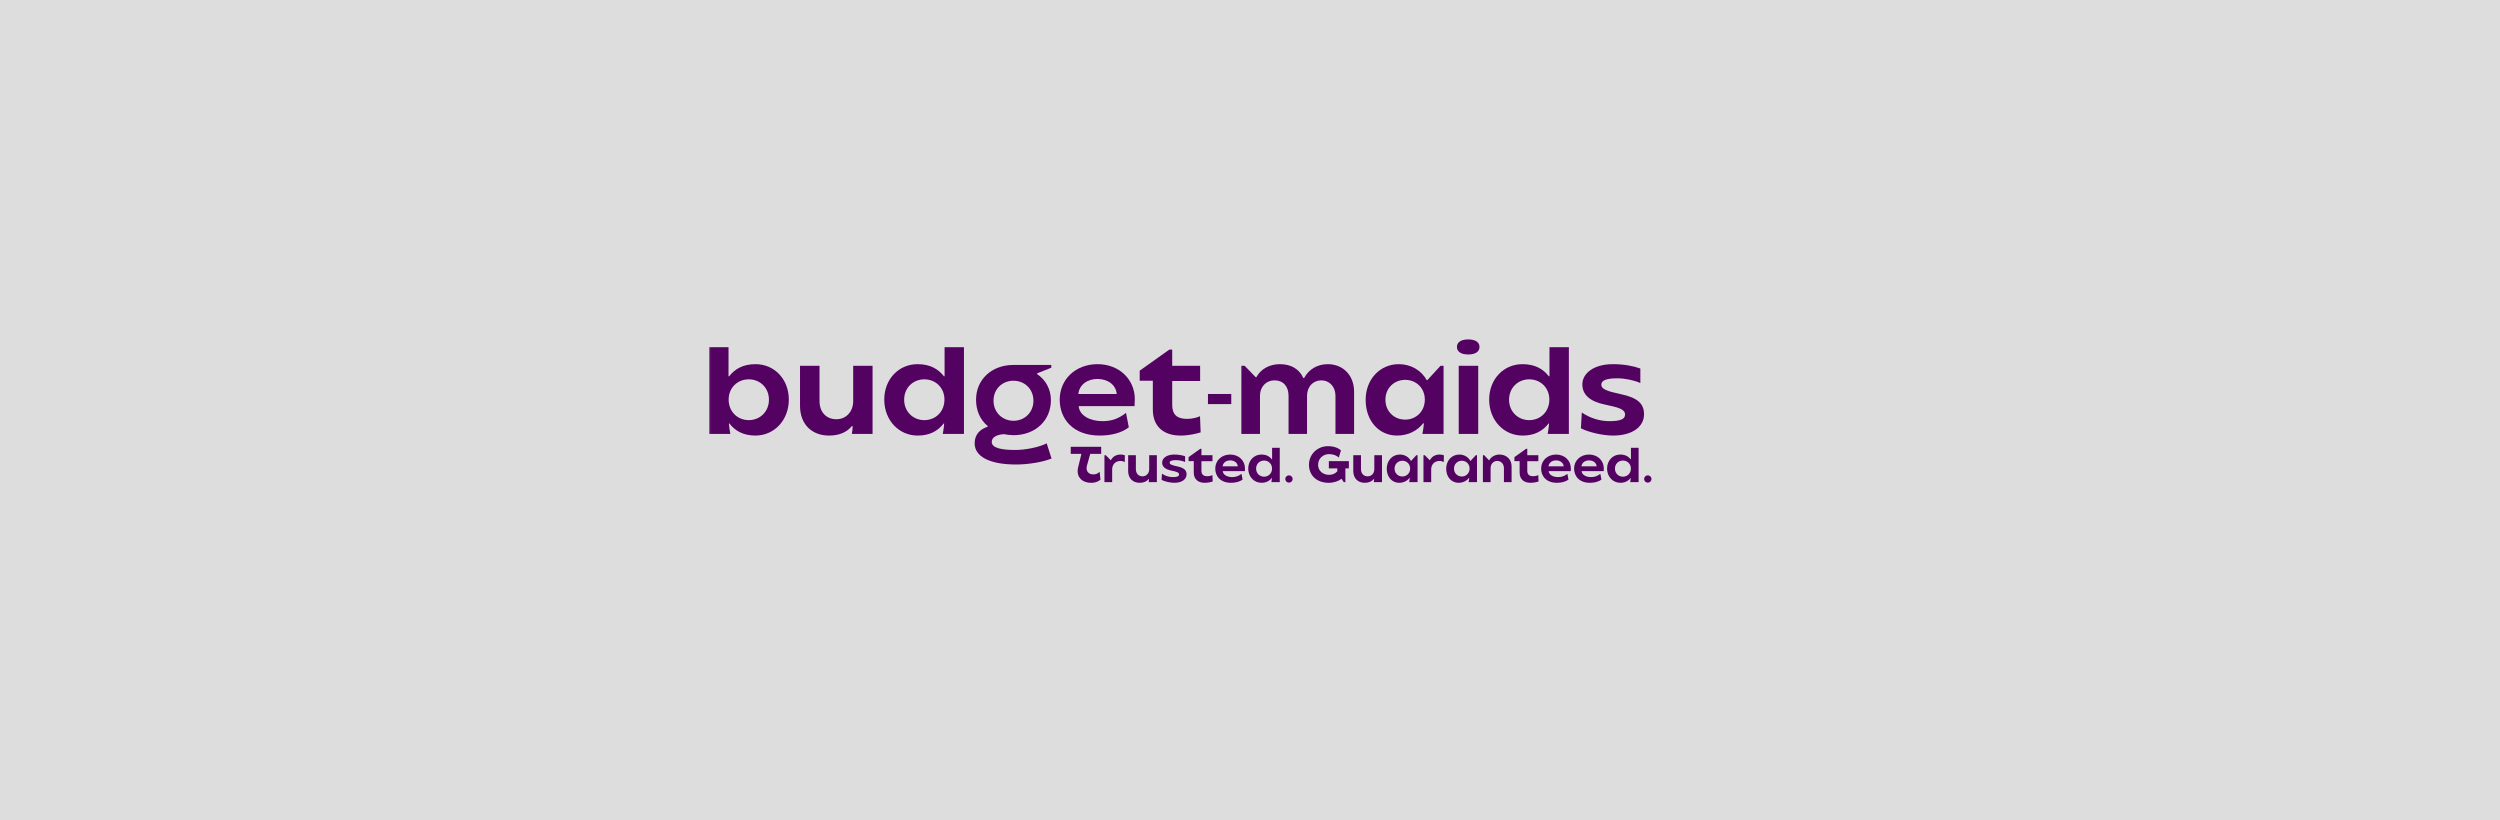
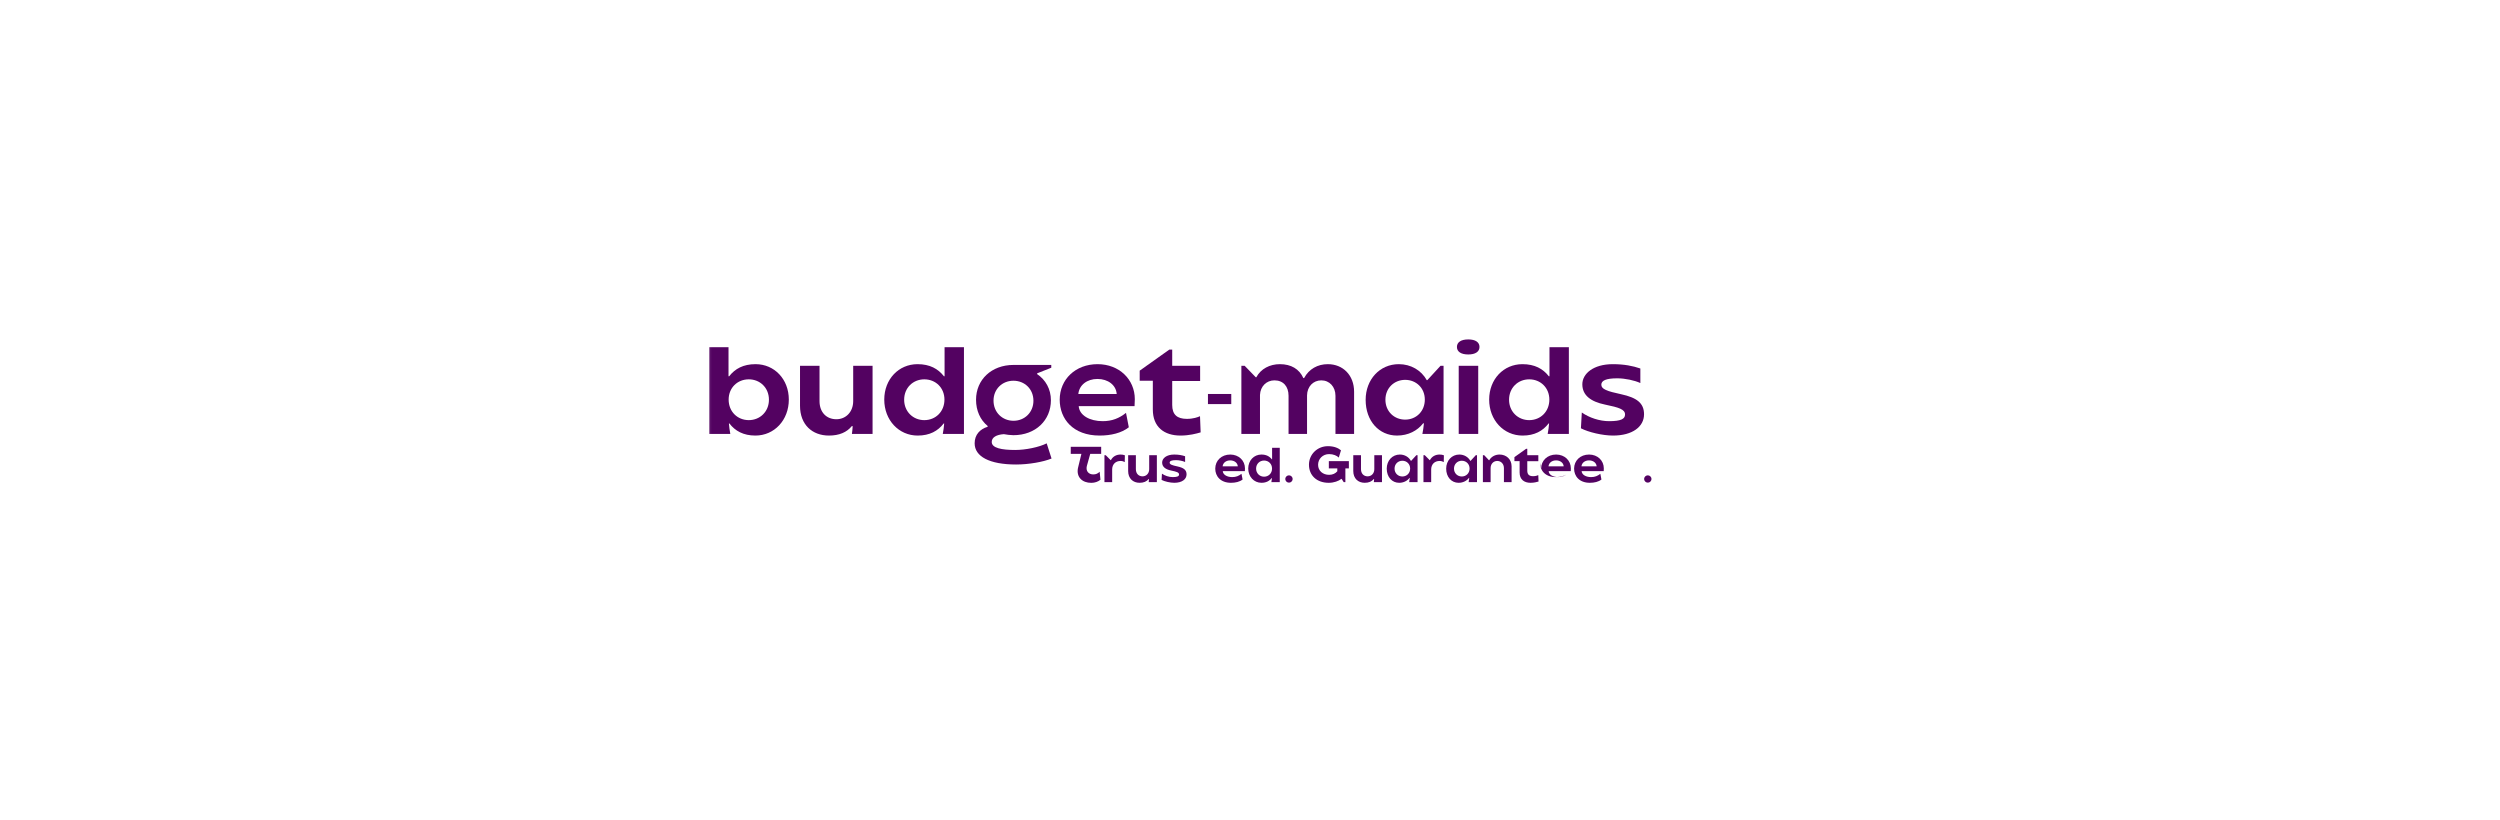
<svg xmlns="http://www.w3.org/2000/svg" fill="none" height="420" viewBox="0 0 1280 420" width="1280">
  <clipPath id="a">
    <path d="m0 0h1280v420h-1280z" />
  </clipPath>
  <mask id="b" height="77" maskUnits="userSpaceOnUse" width="485" x="363" y="172">
    <path d="m847.071 172.949h-483.993v75.102h483.993z" fill="#fff" />
  </mask>
  <g clip-path="url(#a)">
-     <path d="m0 0h1280v420h-1280z" fill="#ddd" />
    <g fill="#530261" mask="url(#b)">
      <path d="m551.92 239.65 1.757-7.258h-5.45v-3.619h15.576v3.619h-5.606l-1.731 6.196c-.619 2.48.801 4.315 3.281 4.315 1.446 0 2.377-.489 3.28-1.369l.412 4.082c-1.137.98-2.841 1.601-4.726 1.601-4.545 0-7.723-2.892-6.793-7.567z" />
      <path d="m565.477 233.062h.67l2.506 2.532h.13c.954-1.834 2.737-2.869 4.958-2.869.88 0 1.524.131 2.196.389l-.078 3.487c-.284-.104-.903-.594-2.066-.594-2.634 0-4.313 1.705-4.364 4.262v6.586h-3.952z" />
      <path d="m577.617 241.147v-8.085h3.951v7.155c0 2.247 1.395 3.669 3.409 3.669 1.938 0 3.41-1.498 3.41-3.669v-7.155h3.927v13.793h-4.184c.077-.543.128-1.059.153-1.576h-.18c-1.008 1.242-2.532 1.913-4.623 1.913-3.383 0-5.863-2.197-5.863-6.045z" />
      <path d="m594.734 245.72.182-3.205c1.497 1.062 3.59 1.758 5.528 1.758 2.375 0 3.228-.441 3.228-1.342 0-1.035-1.162-1.422-4.056-2.016-2.892-.594-4.598-1.886-4.598-4.107 0-2.143 2.221-4.083 6.174-4.083 2.299 0 4.107.363 5.579.88v2.944c-1.162-.542-3.099-.955-4.675-.955-2.298 0-3.228.466-3.228 1.292 0 .905 1.137 1.317 4.029 1.938 3.099.671 4.623 1.755 4.623 4.054 0 2.505-2.325 4.314-6.275 4.314-2.12 0-4.96-.671-6.511-1.472z" />
-       <path d="m611.207 241.923v-5.838h-2.66v-2.041l5.991-4.263h.595v3.281h5.657v3.075h-5.657v4.855c0 1.964 1.008 2.815 2.97 2.815 1.292 0 2.222-.335 2.661-.542l.128 3.281c-.878.259-2.323.646-4.079.646-3.306 0-5.606-1.733-5.606-5.269z" />
      <path d="m622.211 239.934c0-4.134 3.203-7.209 7.67-7.209 4.365 0 7.542 3.075 7.542 7.105 0 .284-.025 1.162-.051 1.395h-11.312c.128 1.885 2.246 3.048 4.856 3.048 1.909 0 3.356-.594 4.725-1.679l.569 2.919c-1.472 1.161-3.617 1.679-5.915 1.679-5.399 0-8.084-3.385-8.084-7.258zm11.544-1.164c-.129-1.806-1.756-3.047-3.9-3.047-2.091 0-3.694 1.213-3.874 3.047z" />
      <path d="m639.094 239.908c0-4.133 2.919-7.183 6.742-7.183 2.479 0 4.158.933 5.346 2.454h.13v-5.888h3.925v17.564h-4.287c.128-.723.232-1.396.284-2.118h-.104c-1.161 1.523-2.84 2.453-5.269 2.453-3.823 0-6.767-3.124-6.767-7.282zm12.191 0c0-2.404-1.782-4.108-4.08-4.108-2.273 0-4.081 1.704-4.081 4.134 0 2.401 1.808 4.132 4.081 4.132 2.298 0 4.08-1.731 4.08-4.158z" />
      <path d="m658.078 245.229c0-1.06.878-1.861 1.884-1.861.983 0 1.86.801 1.86 1.861 0 1.112-.877 1.884-1.86 1.884-1.006 0-1.884-.772-1.884-1.884z" />
      <path d="m670.188 237.919c0-5.244 4.26-9.48 9.711-9.48 3.099 0 5.269.93 6.689 2.118l-1.136 3.719c-.957-.98-2.789-1.781-4.934-1.781-3.254 0-5.656 2.427-5.656 5.476 0 3.126 2.48 5.138 5.656 5.138 1.834 0 3.255-.72 4.186-1.83v-1.476h-4.341v-3.693h10.256v3.693h-1.783v7.052h-.853l-1.084-1.678h-.104c-1.472 1.135-3.823 2.015-6.509 2.015-6.071 0-10.098-3.747-10.098-9.273z" />
      <path d="m692.875 241.147v-8.085h3.952v7.155c0 2.247 1.395 3.669 3.41 3.669 1.937 0 3.409-1.498 3.409-3.669v-7.155h3.927v13.793h-4.184c.075-.543.129-1.059.154-1.576h-.18c-1.008 1.242-2.532 1.913-4.625 1.913-3.383 0-5.863-2.197-5.863-6.045z" />
      <path d="m710.008 239.959c0-4.134 2.865-7.234 6.716-7.234 2.453 0 4.546 1.24 5.656 3.231h.128l2.662-2.894h.619v13.793h-4.287c.155-.723.232-1.421.31-2.143h-.155c-1.163 1.497-3.024 2.48-5.296 2.48-3.641 0-6.353-2.946-6.353-7.233zm11.984-.051c0-2.351-1.757-4.005-3.978-4.005-2.22 0-4.002 1.654-4.002 4.031 0 2.348 1.755 4.028 4.002 4.028 2.221 0 3.978-1.68 3.978-4.054z" />
      <path d="m728.812 233.062h.673l2.505 2.532h.13c.955-1.834 2.737-2.869 4.959-2.869.878 0 1.523.131 2.196.389l-.078 3.487c-.284-.104-.905-.594-2.066-.594-2.634 0-4.315 1.705-4.366 4.262v6.586h-3.953z" />
      <path d="m740.445 239.959c0-4.134 2.866-7.234 6.714-7.234 2.454 0 4.548 1.24 5.658 3.231h.129l2.662-2.894h.619v13.793h-4.288c.154-.723.232-1.421.309-2.143h-.155c-1.162 1.497-3.023 2.48-5.294 2.48-3.642 0-6.354-2.946-6.354-7.233zm11.985-.051c0-2.351-1.757-4.005-3.979-4.005-2.221 0-4.004 1.654-4.004 4.031 0 2.348 1.758 4.028 4.004 4.028 2.222 0 3.979-1.68 3.979-4.054z" />
      <path d="m759.242 233.062h.671l2.453 2.607h.104c1.086-1.909 3.101-2.944 5.32-2.944 3.41 0 6.149 2.377 6.149 6.045v8.085h-3.927v-7.18c0-2.145-1.472-3.668-3.408-3.668-1.938 0-3.41 1.497-3.41 3.668v7.18h-3.952z" />
      <path d="m778.043 241.923v-5.838h-2.66v-2.041l5.991-4.263h.594v3.281h5.657v3.075h-5.657v4.855c0 1.964 1.007 2.815 2.971 2.815 1.29 0 2.22-.335 2.66-.542l.129 3.281c-.878.259-2.325.646-4.081.646-3.306 0-5.604-1.733-5.604-5.269z" />
-       <path d="m789.062 239.934c0-4.134 3.203-7.209 7.671-7.209 4.366 0 7.542 3.075 7.542 7.105 0 .284-.025 1.162-.05 1.395h-11.314c.129 1.885 2.248 3.048 4.857 3.048 1.911 0 3.358-.594 4.724-1.679l.57 2.919c-1.472 1.161-3.617 1.679-5.915 1.679-5.399 0-8.085-3.385-8.085-7.258zm11.546-1.164c-.128-1.806-1.757-3.047-3.9-3.047-2.093 0-3.693 1.213-3.875 3.047z" />
+       <path d="m789.062 239.934c0-4.134 3.203-7.209 7.671-7.209 4.366 0 7.542 3.075 7.542 7.105 0 .284-.025 1.162-.05 1.395h-11.314c.129 1.885 2.248 3.048 4.857 3.048 1.911 0 3.358-.594 4.724-1.679c-1.472 1.161-3.617 1.679-5.915 1.679-5.399 0-8.085-3.385-8.085-7.258zm11.546-1.164c-.128-1.806-1.757-3.047-3.9-3.047-2.093 0-3.693 1.213-3.875 3.047z" />
      <path d="m805.938 239.934c0-4.134 3.204-7.209 7.672-7.209 4.364 0 7.542 3.075 7.542 7.105 0 .284-.025 1.162-.052 1.395h-11.312c.128 1.885 2.246 3.048 4.855 3.048 1.911 0 3.358-.594 4.726-1.679l.569 2.919c-1.472 1.161-3.616 1.679-5.914 1.679-5.4 0-8.086-3.385-8.086-7.258zm11.545-1.164c-.128-1.806-1.755-3.047-3.9-3.047-2.091 0-3.693 1.213-3.874 3.047z" />
-       <path d="m822.82 239.908c0-4.133 2.919-7.183 6.743-7.183 2.478 0 4.157.933 5.345 2.454h.129v-5.888h3.927v17.564h-4.288c.129-.723.232-1.396.284-2.118h-.103c-1.162 1.523-2.841 2.453-5.269 2.453-3.822 0-6.768-3.124-6.768-7.282zm12.192 0c0-2.404-1.781-4.108-4.081-4.108-2.273 0-4.08 1.704-4.08 4.134 0 2.401 1.807 4.132 4.08 4.132 2.3 0 4.081-1.731 4.081-4.158z" />
      <path d="m841.805 245.229c0-1.06.878-1.861 1.886-1.861.981 0 1.859.801 1.859 1.861 0 1.112-.878 1.884-1.859 1.884-1.008 0-1.886-.772-1.886-1.884z" />
      <path d="m373.46 216.81h-.26c.132 1.828.393 3.523.717 5.353h-10.839v-44.393h9.925v14.884h.329c3.004-3.854 7.245-6.203 13.513-6.203 9.659 0 17.037 7.703 17.037 18.148 0 10.509-7.442 18.41-17.106 18.41-6.135 0-10.376-2.35-13.316-6.199zm20.237-12.148c0-6.133-4.566-10.444-10.313-10.444-5.81 0-10.318 4.311-10.318 10.381 0 6.14 4.508 10.509 10.318 10.509 5.747 0 10.313-4.369 10.313-10.446z" />
      <path d="m409.609 207.735v-20.435h9.989v18.081c0 5.681 3.53 9.27 8.622 9.27 4.896 0 8.617-3.785 8.617-9.27v-18.081h9.92v34.863h-10.574c.197-1.372.325-2.679.394-3.982h-.458c-2.546 3.13-6.4 4.826-11.689 4.826-8.553 0-14.821-5.544-14.821-15.272z" />
      <path d="m452.742 204.599c0-10.445 7.379-18.148 17.038-18.148 6.266 0 10.514 2.349 13.518 6.203h.324v-14.884h9.925v44.393h-10.84c.325-1.83.591-3.525.718-5.353h-.261c-2.939 3.849-7.181 6.199-13.316 6.199-9.664 0-17.106-7.901-17.106-18.41zm30.816 0c0-6.07-4.508-10.381-10.318-10.381-5.741 0-10.312 4.311-10.312 10.444 0 6.077 4.571 10.446 10.312 10.446 5.81 0 10.318-4.369 10.318-10.509z" />
      <path d="m499.016 226.994c0-4.508 2.807-7.315 6.662-8.49v-.392c-3.785-3.131-5.945-7.831-5.945-13.45 0-10.249 7.901-17.818 19.196-17.818h19.323v1.436l-7.244 2.87v.393c4.374 2.94 7.054 7.703 7.054 13.384 0 10.251-7.837 17.89-19.196 17.89-1.308 0-3.722-.267-4.897-.528-3.917.261-6.203 1.703-6.203 3.988 0 3.13 5.092 4.11 12.015 4.11 5.352 0 12.273-1.437 16.122-3.393l2.483 7.767c-4.242 1.765-11.754 3.066-18.148 3.066-13.645 0-21.222-4.109-21.222-10.833zm30.099-21.805c0-6.006-4.503-10.255-10.249-10.255-5.683 0-10.186 4.249-10.186 10.185 0 6.007 4.503 10.319 10.249 10.319 5.683 0 10.186-4.312 10.186-10.249z" />
      <path d="m542.57 204.664c0-10.446 8.096-18.213 19.392-18.213 11.03 0 19.062 7.767 19.062 17.951 0 .717-.07 2.94-.133 3.525h-28.592c.323 4.768 5.676 7.708 12.273 7.708 4.832 0 8.483-1.505 11.945-4.247l1.435 7.378c-3.722 2.939-9.138 4.241-14.949 4.241-13.645 0-20.433-8.547-20.433-18.343zm29.183-2.936c-.328-4.571-4.437-7.702-9.86-7.702-5.289 0-9.334 3.067-9.791 7.702z" />
      <path d="m590.249 209.692v-14.757h-6.726v-5.157l15.146-10.769h1.504v8.293h14.294v7.765h-14.294v12.274c0 4.96 2.542 7.119 7.507 7.119 3.262 0 5.612-.851 6.724-1.371l.324 8.288c-2.217.652-5.873 1.63-10.313 1.63-8.356 0-14.166-4.369-14.166-13.315z" />
      <path d="m635.586 187.3h1.696l5.682 5.875h.261c2.35-4.375 6.921-6.724 12.078-6.724 5.746 0 9.923 2.481 12.013 7.118h.389c2.481-4.637 6.921-7.118 12.146-7.118 7.766 0 13.449 5.677 13.449 14.102v21.61h-9.537v-19.52c0-4.637-3.067-7.899-7.245-7.899-4.179 0-7.246 3.194-7.31 7.702v19.717h-9.467v-19.52c0-4.768-2.679-7.899-7.245-7.899-4.051 0-7.182 3.065-7.379 7.441v19.978h-9.531z" />
      <path d="m699.211 204.732c0-10.446 7.25-18.281 16.973-18.281 6.204 0 11.494 3.132 14.3 8.161h.323l6.726-7.31h1.567v34.861h-10.838c.392-1.83.589-3.594.786-5.423h-.394c-2.939 3.79-7.637 6.269-13.384 6.269-9.201 0-16.059-7.444-16.059-18.277zm30.295-.133c0-5.937-4.438-10.116-10.057-10.116-5.613 0-10.118 4.179-10.118 10.181 0 5.943 4.44 10.184 10.118 10.184 5.619 0 10.057-4.241 10.057-10.249z" />
      <path d="m745.945 177.637c0-2.413 2.09-3.854 5.812-3.854 3.656 0 5.746 1.441 5.746 3.854s-2.09 3.853-5.746 3.853c-3.722 0-5.812-1.44-5.812-3.853zm.915 9.665h9.988v34.861h-9.988z" />
      <path d="m762.453 204.599c0-10.445 7.378-18.148 17.038-18.148 6.267 0 10.515 2.349 13.517 6.203h.326v-14.884h9.925v44.393h-10.84c.324-1.83.589-3.525.718-5.353h-.261c-2.939 3.849-7.181 6.199-13.316 6.199-9.663 0-17.107-7.901-17.107-18.41zm30.817 0c0-6.07-4.508-10.381-10.317-10.381-5.743 0-10.314 4.311-10.314 10.444 0 6.077 4.571 10.446 10.314 10.446 5.809 0 10.317-4.369 10.317-10.509z" />
      <path d="m809.43 219.287.457-8.091c3.79 2.674 9.079 4.439 13.976 4.439 6.001 0 8.159-1.111 8.159-3.398 0-2.61-2.939-3.586-10.249-5.092-7.315-1.498-11.621-4.763-11.621-10.38 0-5.418 5.615-10.314 15.602-10.314 5.811 0 10.377.914 14.104 2.218v7.446c-2.939-1.371-7.836-2.418-11.818-2.418-5.81 0-8.164 1.173-8.164 3.263 0 2.286 2.875 3.333 10.185 4.897 7.834 1.7 11.689 4.437 11.689 10.249 0 6.335-5.879 10.901-15.868 10.901-5.354 0-12.535-1.696-16.452-3.72z" />
      <path d="m630.41 201.716h-11.941v5.181h11.941z" />
    </g>
  </g>
</svg>